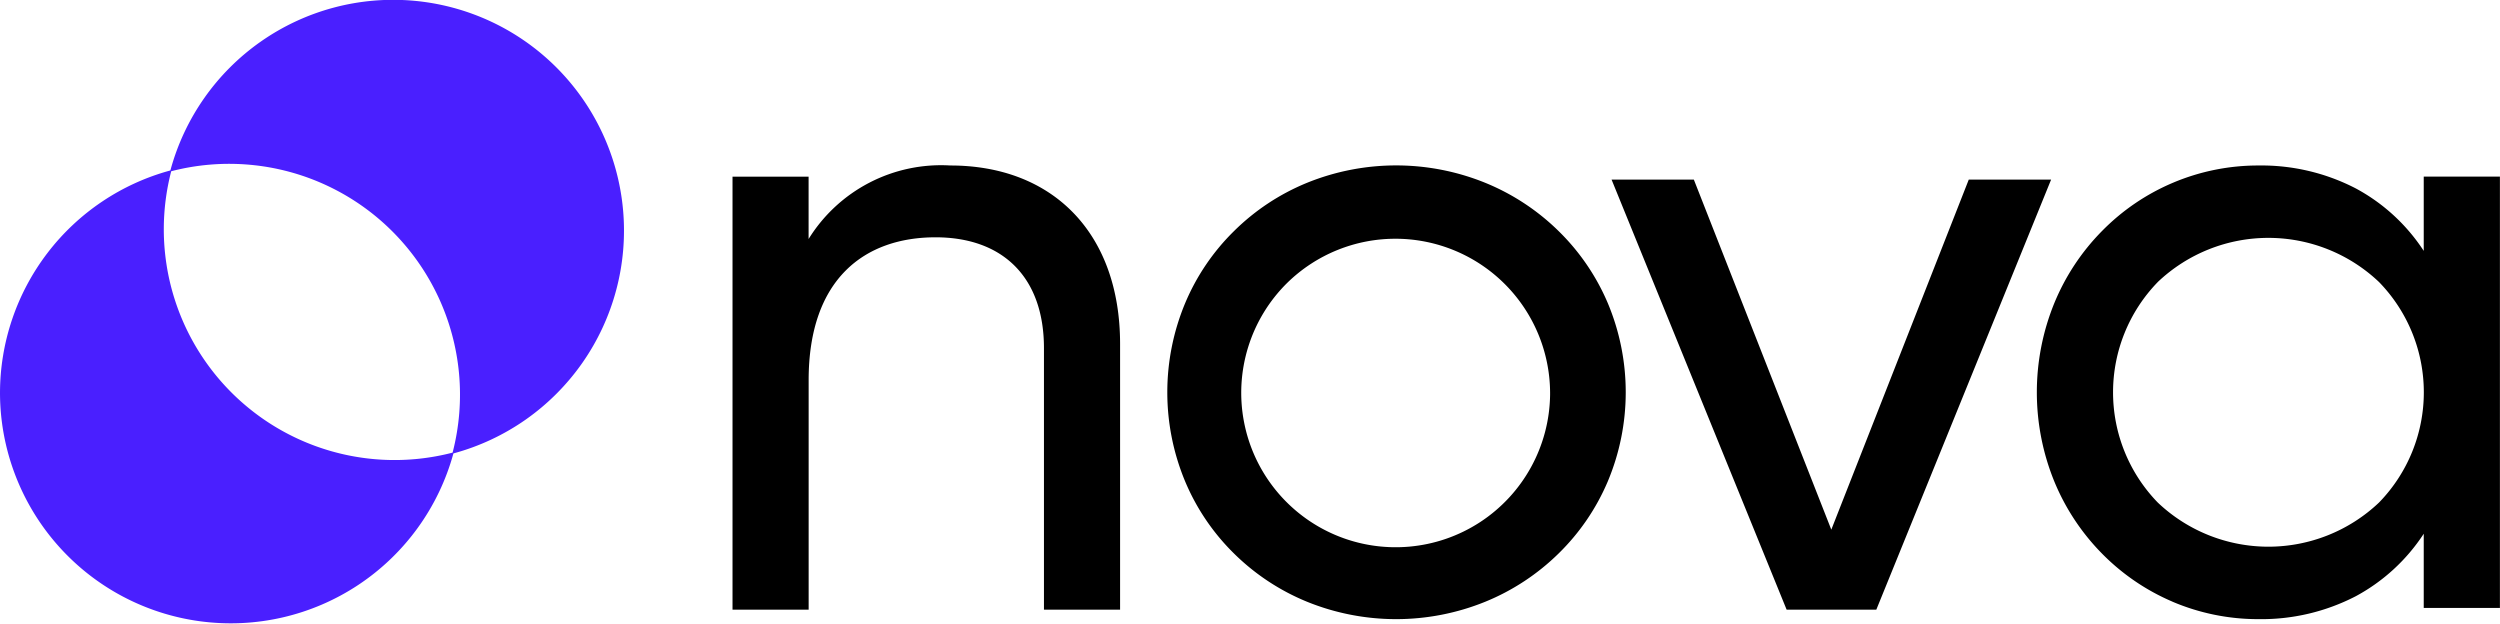
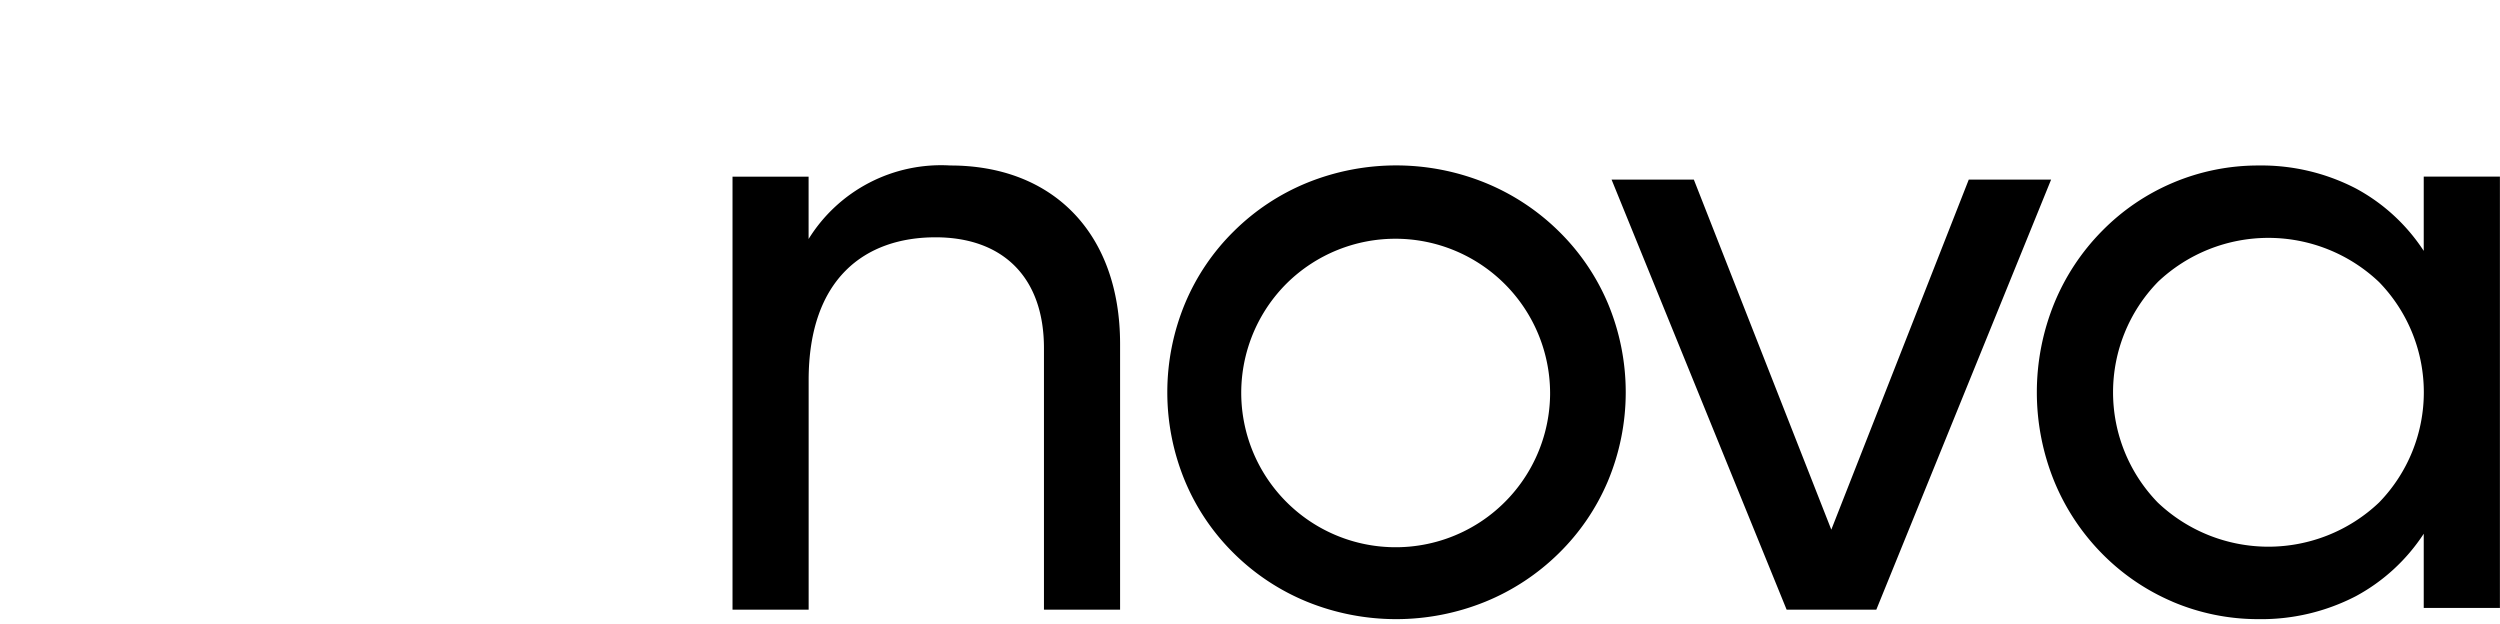
<svg xmlns="http://www.w3.org/2000/svg" width="147.317" height="36.759" viewBox="0 0 147.317 36.759">
  <g id="Group_662" data-name="Group 662" transform="translate(-409 0.004)">
    <path id="Path_574" data-name="Path 574" d="M648.848,60.7a12.953,12.953,0,0,1-4.149-2.832,13.212,13.212,0,0,1-2.807-4.241,13.925,13.925,0,0,1,0-10.524,13.167,13.167,0,0,1,2.807-4.241A12.885,12.885,0,0,1,653.913,35a12.089,12.089,0,0,1,5.745,1.353,11,11,0,0,1,4,3.679V35.656h4.489V61.071h-4.489V56.7a11.02,11.02,0,0,1-4,3.679,12.089,12.089,0,0,1-5.745,1.353,12.872,12.872,0,0,1-5.066-1.03Zm-.866-18.828a9.326,9.326,0,0,0,0,12.986,9.468,9.468,0,0,0,13.044,0,9.315,9.315,0,0,0,0-12.988,9.468,9.468,0,0,0-13.044,0ZM597.838,60.7a13.266,13.266,0,0,1-4.283-2.832,13.014,13.014,0,0,1-2.879-4.241,13.645,13.645,0,0,1,0-10.524,13.014,13.014,0,0,1,2.879-4.241,13.23,13.23,0,0,1,4.283-2.835,13.963,13.963,0,0,1,10.535,0,13.366,13.366,0,0,1,4.3,2.832,13.112,13.112,0,0,1,2.9,4.241,13.578,13.578,0,0,1,0,10.524,13.088,13.088,0,0,1-2.9,4.244,13.367,13.367,0,0,1-4.3,2.832A13.963,13.963,0,0,1,597.838,60.7Zm-1.15-18.784a9.1,9.1,0,1,0,15.489,6.589v-.142a9.115,9.115,0,0,0-15.486-6.45Zm29.427,19.257L615.8,35.832h4.848l8.1,20.627,8.1-20.627H641.7l-10.3,25.342Zm-43.763,0V45.762c0-4.177-2.423-6.53-6.391-6.53-4.124,0-7.475,2.4-7.475,8.419V61.174H564V35.659h4.483v3.673A9.181,9.181,0,0,1,576.838,35c6.029,0,10,3.98,10,10.513V61.174Z" transform="translate(-111.835 -25.252)" />
-     <path id="Path_575" data-name="Path 575" d="M409,23.164A13.6,13.6,0,0,1,419.04,10.04a13.6,13.6,0,1,1,16.678,16.675A13.6,13.6,0,0,1,409,23.164Zm9.652-9.655A13.6,13.6,0,0,0,435.67,26.668a13.6,13.6,0,0,0-16.581-16.581A13.648,13.648,0,0,0,418.652,13.509Z" fill="#4a1fff" />
  </g>
</svg>